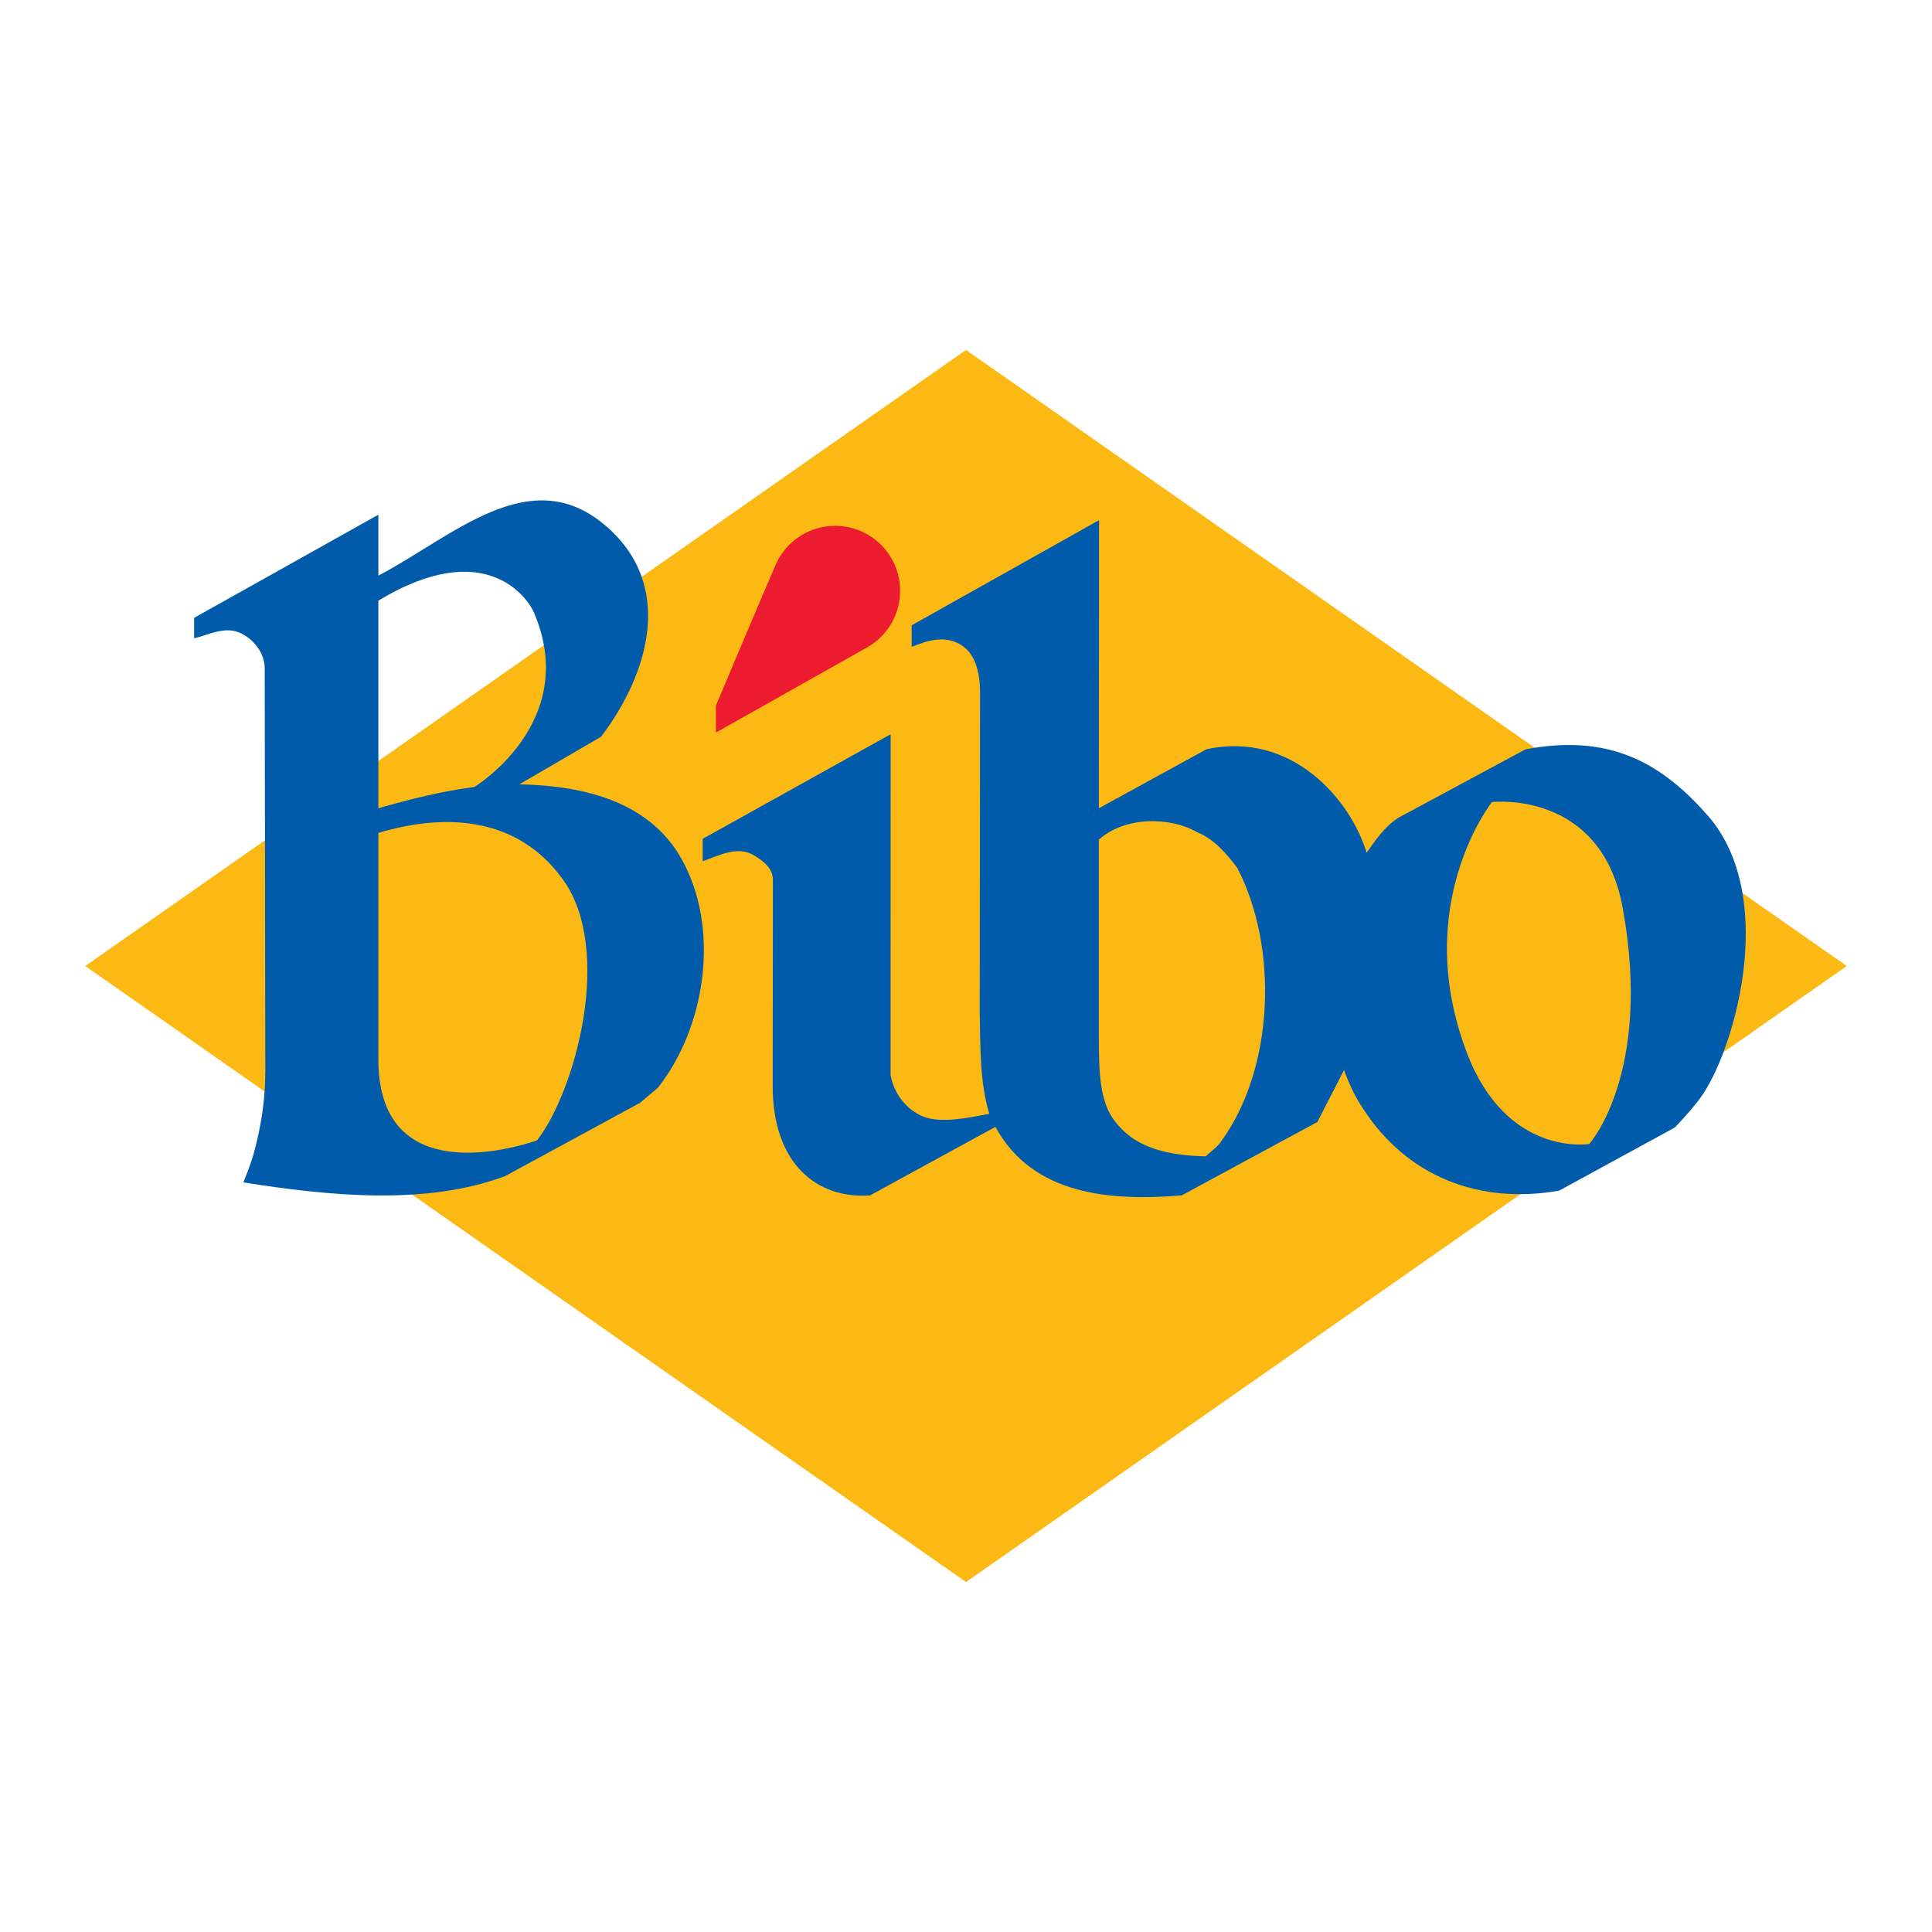
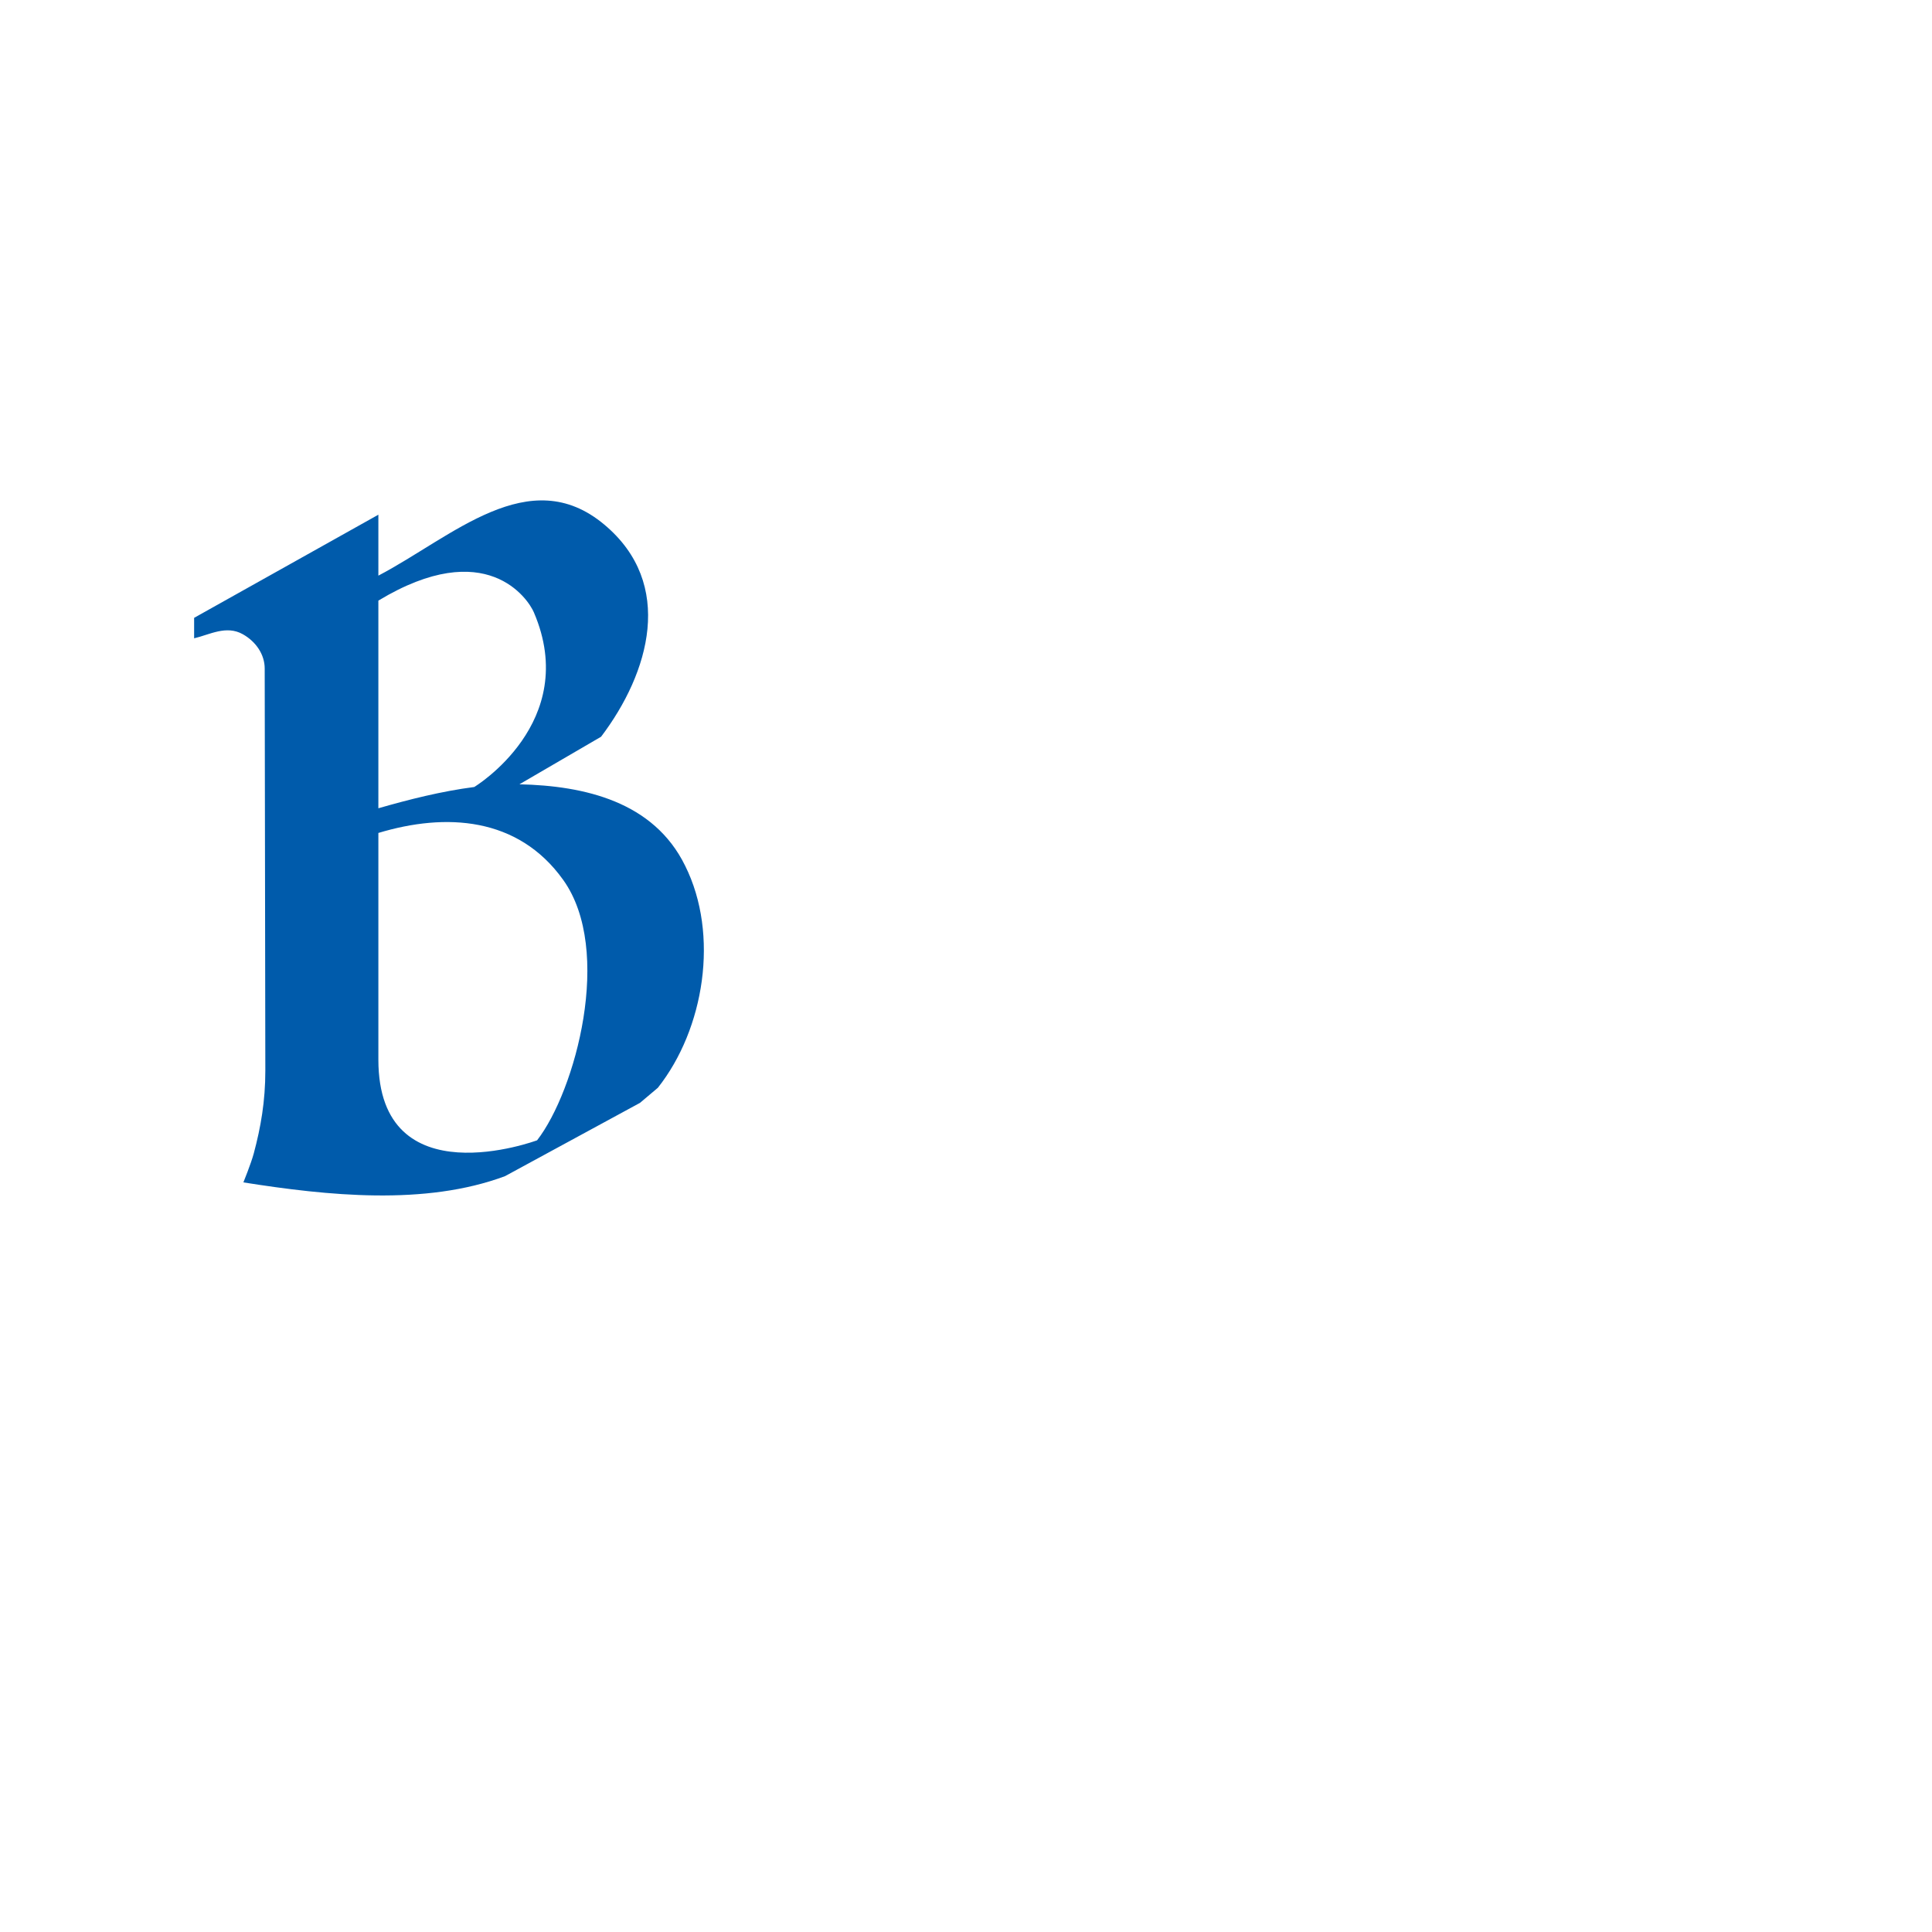
<svg xmlns="http://www.w3.org/2000/svg" version="1.0" id="Layer_1" x="0px" y="0px" width="192.756px" height="192.756px" viewBox="0 0 192.756 192.756" enable-background="new 0 0 192.756 192.756" xml:space="preserve">
  <g>
    <polygon fill-rule="evenodd" clip-rule="evenodd" fill="#FFFFFF" points="0,0 192.756,0 192.756,192.756 0,192.756 0,0  " />
-     <polygon fill-rule="evenodd" clip-rule="evenodd" fill="#FDB913" points="96.378,157.84 8.504,96.38 96.378,34.915 184.252,96.38    96.378,157.84  " />
    <path fill-rule="evenodd" clip-rule="evenodd" fill="#005BAB" d="M59.971,73.503l-8.147,4.746   c6.496,0.147,13.397,1.725,16.533,8.128c3.435,6.892,1.907,16.302-2.723,22.152l-1.783,1.504l-13.467,7.314   c-7.971,2.969-17.694,1.949-26.101,0.621c0,0,0.764-1.881,1.033-2.881c0.705-2.629,1.156-5.211,1.156-8.268l-0.063-40.121   c0-1.391-0.862-2.68-2.19-3.424c-1.651-0.926-3.332,0.059-4.851,0.411v-2.043L37.75,51.351v6.08   c7.357-3.851,15.048-11.375,22.544-5.089C67.372,58.263,64.796,67.13,59.971,73.503L59.971,73.503z M53.264,61.095   c-0.558-1.313-4.742-7.676-15.514-1.171v20.717c3.041-0.872,6.27-1.695,9.566-2.122C47.316,78.52,57.977,72.077,53.264,61.095   L53.264,61.095z M56.194,87.792c-4.512-6.32-11.738-6.711-18.444-4.688v22.612c0,13.953,15.837,8.051,15.837,8.051   C57.413,108.842,61.215,94.818,56.194,87.792L56.194,87.792z" />
-     <path fill-rule="evenodd" clip-rule="evenodd" fill="#005BAB" d="M123.439,86.583c-1.098-1.465-2.327-2.866-3.973-3.542   c-2.812-1.601-7.256-1.572-9.833,0.73v18.674c0,3.842-0.053,6.961,1.362,9.092c2.161,3.145,5.707,3.725,9.299,3.836   c0.548-0.553,1.258-0.971,1.641-1.646C127.144,106.457,127.549,94.484,123.439,86.583L123.439,86.583z M161.899,90.595   c-2.14-11.845-13.045-10.576-13.045-10.576s-8.167,10.287-2.469,25.106c3.982,10.346,12.173,9.014,12.173,9.014   S164.897,107.107,161.899,90.595L161.899,90.595z M109.634,80.641l10.725-5.884c8.527-1.866,14.401,5.041,15.988,10.322   c0.76-1.078,1.799-2.626,3.146-3.479l12.713-6.843c8.088-1.504,13.407,0.994,18.518,7.01c6.661,8.308,2.209,23.29-1.093,27.792   c-0.892,1.221-2.533,2.934-2.533,2.934l-11.541,6.297c-7.823,1.379-15.146-1.275-19.62-8.27c-1.126-1.629-1.837-3.764-1.841-3.764   l-2.666,5.188l-13.529,7.32c-7.207,0.596-14.894-0.051-18.587-6.836l-12.506,6.836c-5.271,0.385-9.758-3.143-9.715-11.004   l0.02-20.506c-0.02-1.087-0.847-1.783-1.847-2.396c-1.719-1.048-3.589,0.039-5.157,0.564v-2.234l18.752-10.434l-0.009,33.979   c0.298,1.787,1.528,3.482,3.292,4.178c1.763,0.689,4.492,0.107,6.559-0.285c-0.956-3.125-0.887-6.682-0.956-10.18l0.035-31.792   c0-1.646-0.294-3.874-1.954-4.845c-1.641-0.985-3.434-0.357-4.87,0.234v-2.159l18.694-10.488L109.634,80.641L109.634,80.641z" />
-     <path fill-rule="evenodd" clip-rule="evenodd" fill="#ED1B2F" d="M88.163,63.265c2.381-2.674,2.145-6.781-0.529-9.161   c-2.675-2.381-6.775-2.141-9.155,0.533c-0.477,0.535-0.843,1.128-1.108,1.75c-1.337,3.062-5.946,14.016-5.946,14.016v2.688   l15.043-8.475C87.085,64.273,87.663,63.823,88.163,63.265L88.163,63.265z" />
  </g>
</svg>